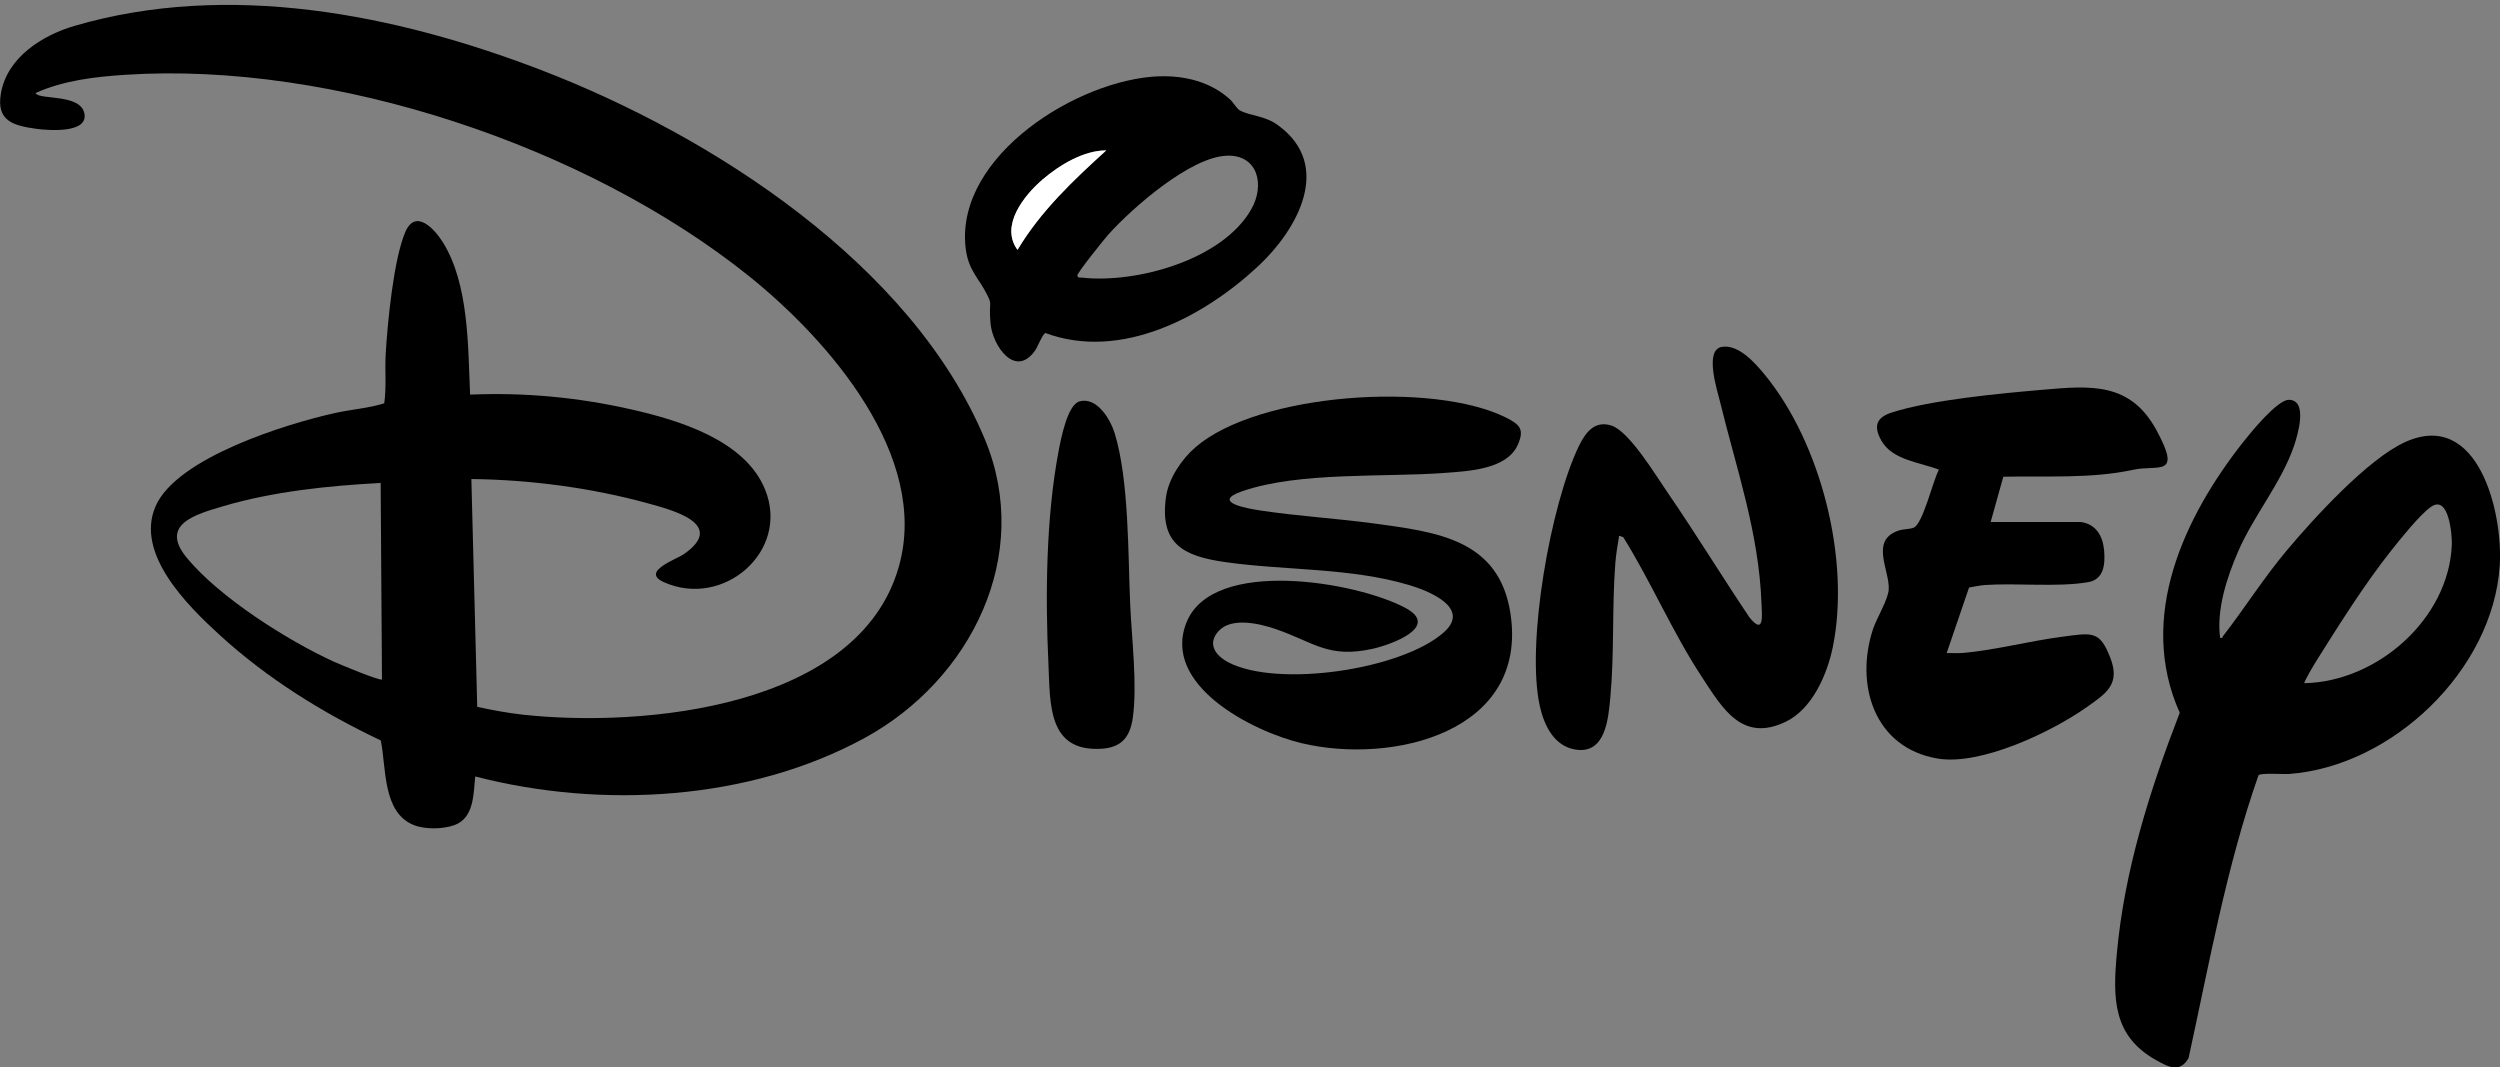
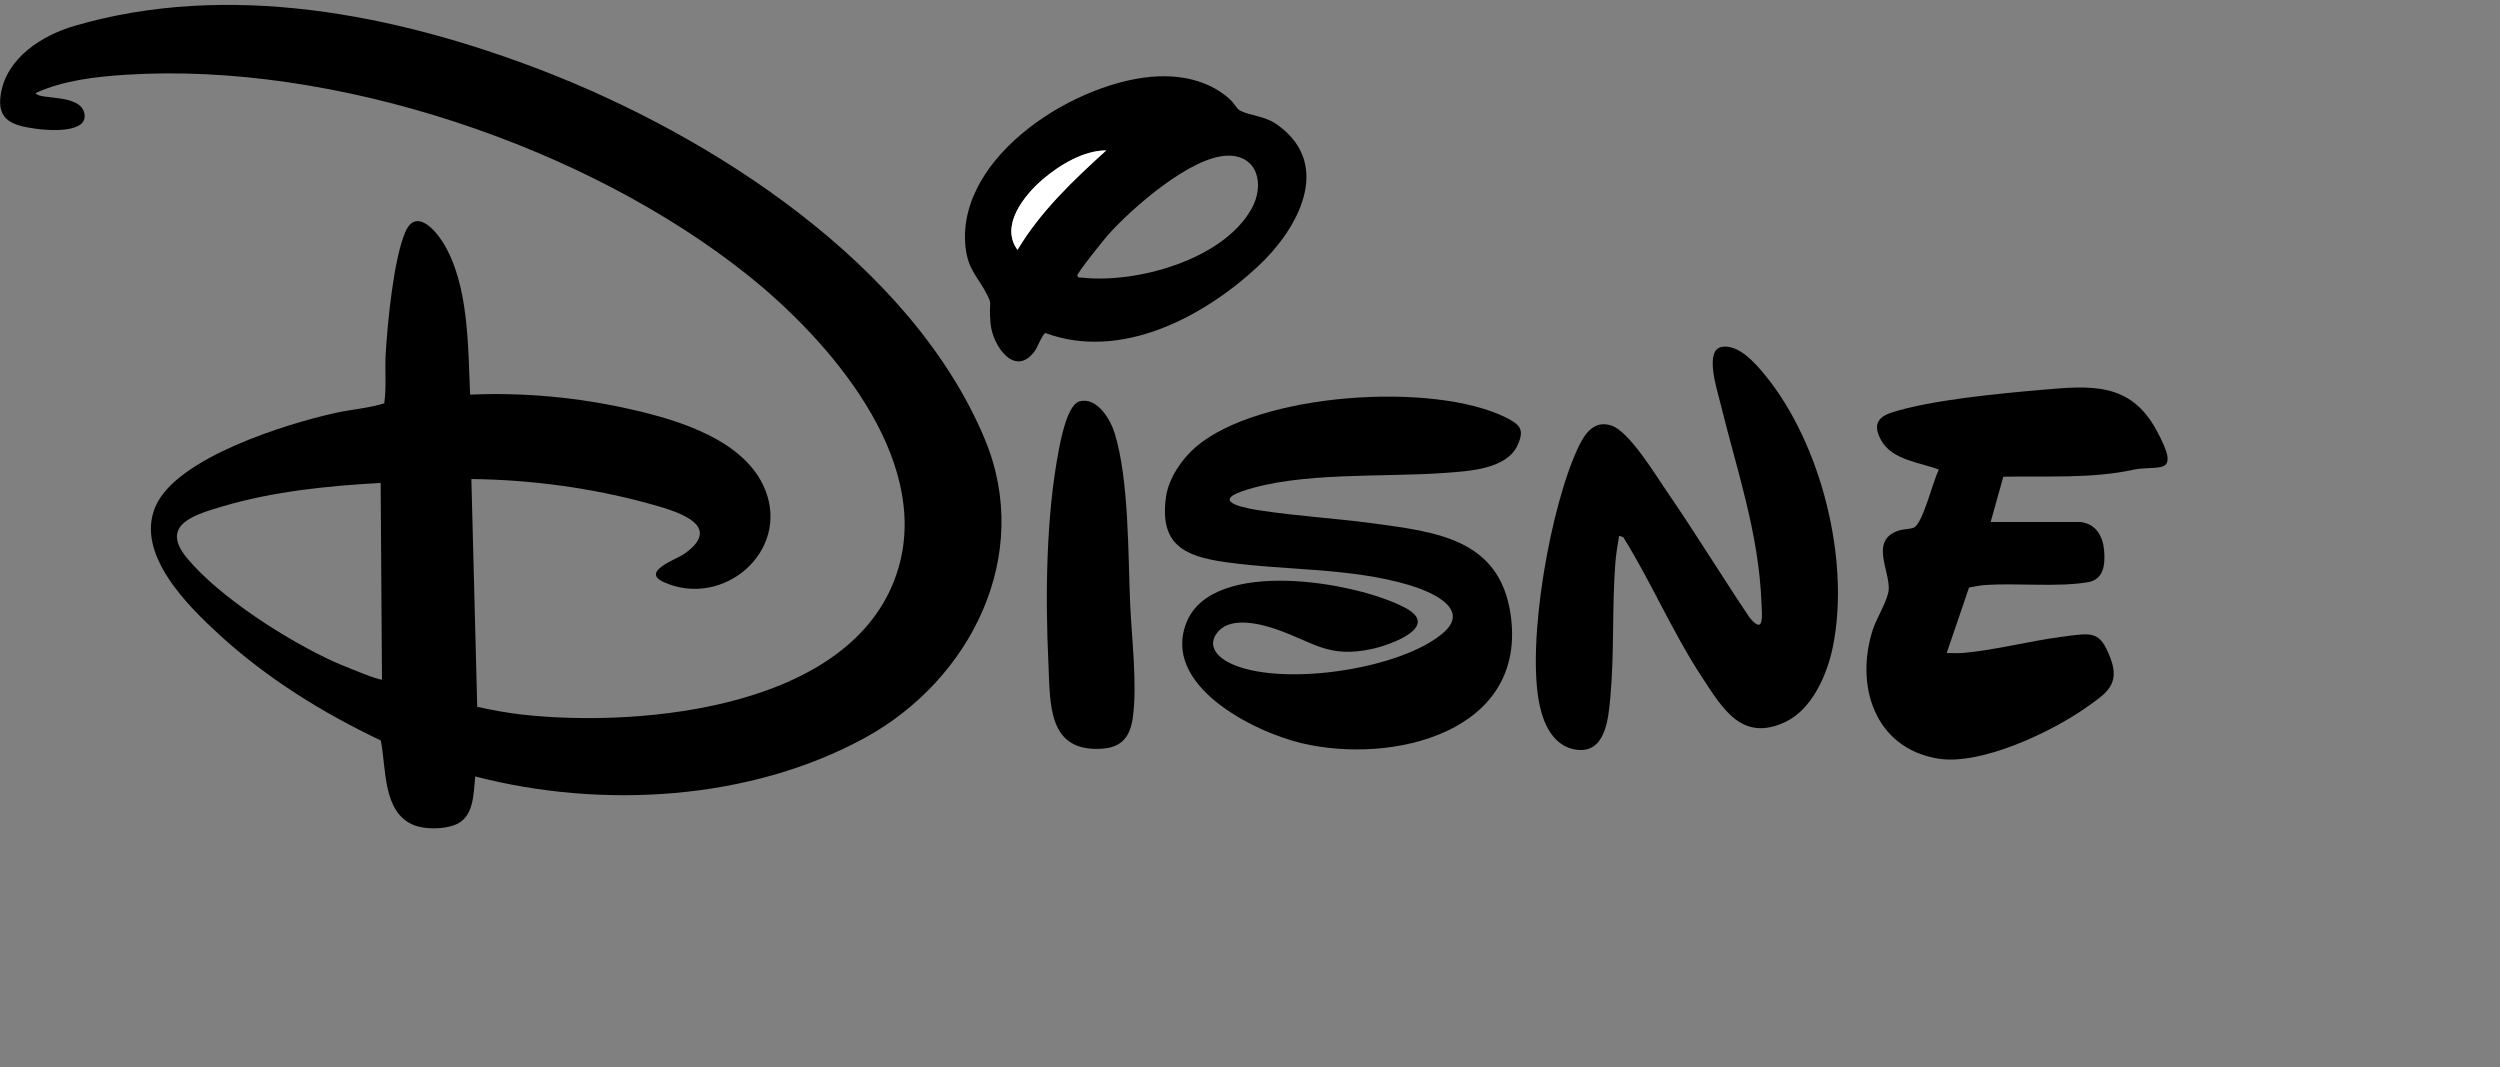
<svg xmlns="http://www.w3.org/2000/svg" id="Layer_1" version="1.1" viewBox="0 0 3968.8 1694.5">
  <rect x="0" y="0" width="3968.8" height="1694.5" fill="#808080" stroke="none" />
  <defs>
    <style>
      .st0 {
        fill: #fff;
      }
    </style>
  </defs>
  <path d="M1935,1001.3c-19.3,20.6-5.4,39.5,15.3,50.3,78.5,40.6,275.3,11.6,342-47.9,43.3-38.7-24.2-65.7-55.2-74.9-94-27.9-195.3-22.8-291.6-36.4-66.5-9.4-105-28.4-94.4-103.8,4.1-29.1,25.1-60.1,47.1-78.9,100.2-86.1,377.3-104.5,492.8-46.7,22,11,29.6,18.9,18.2,43.8-17.7,38.7-79,41.2-116,44-97,7.2-230.4-2.2-321,29-51.4,17.7,9.9,27.8,29.3,30.7,59.4,9,119.9,12.4,179.5,20.5,99,13.5,199,24.6,216.9,143.1,28.6,188.5-187.3,240.1-331.7,205.7-76.8-18.3-223.5-92.1-182.3-192.4,42.4-103.2,270.4-63.5,347.1-22.4,57,30.5-24.9,59.1-52.4,65.1-70.5,15.4-92.9-10.7-153.3-31.4-25-8.6-69.6-19.4-90.3,2.7Z" />
  <g>
-     <path d="M3524.3,1012.6c4.6,1.1,3.3-.9,4.6-2.5,34.7-44.8,64.9-92.9,101.5-136.4,42.8-51,128.9-145.4,188-172,116.1-52.4,155.3,112.4,150,196-10.6,166.1-170.8,319.3-335,331-8.5.6-44.7-2-48,2-51.1,145.8-78,298.3-111,449-13.9,24.3-32.4,13.9-51.3,3.4-68.8-38.3-69.1-97.7-62.6-169.3,11.9-131.7,52.5-259.9,99.9-382.3-67.9-151.2,6.5-310.5,101.3-430.5,11.9-15,53.7-66.3,71.8-66.3,31.1,0,13.9,56.5,8.5,72.6-20,59-64.4,111.2-89.2,168.8-17.7,41.1-34.3,91.8-28.3,136.7ZM3658.3,1084.6c115.1-2.4,228.7-101.3,234-219,.7-16.7-4.7-80.8-33-61-18.3,12.8-49,51.6-63.8,70.2-41.8,52.8-82,116.7-118,174-2.3,3.6-20.8,34.4-19.2,35.8Z" />
    <g>
      <path d="M3303.3,828.7c24.3,3.3,35,22.4,37,45,1.9,21.6,0,46.1-25.4,50.5-48.4,8.3-112.6,1.1-163.5,4.5-7.9.5-17.5,2.7-25.5,4l-35.5,104c8.9-.2,17.9.6,26.7-.2,49.5-4.4,104.3-18.7,154.6-25.4s61.5-10.4,78.4,33c16.3,41.9-5.9,56.3-37.1,78.3-55.7,39.5-168.7,93.4-237.1,81.8-100.2-17-131.6-116.5-102.5-205.4,5.7-17.3,24.2-47.1,25-63.2,1.6-30.8-30.6-78.4,16.3-93.5,7.1-2.3,18-2,23.5-4.5,14.7-6.5,30.7-75.8,39.9-92-29.9-11.8-73.8-14.8-91.5-46.3-12.8-22.8-7.8-36.7,16.8-44.5,62.4-20.1,172.7-30.3,239.9-36.1,75.7-6.6,138.5-12.2,180,64s2.7,54.4-37,63.1c-66,14.4-138.7,9.5-206,11l-20.1,71.9h143Z" />
-       <path d="M2570.4,850.6c-2.3,14.2-4.9,28.7-6,43-5.5,71-1.4,143.1-8,214-3.2,33.8-7.6,89.3-54.5,82.5-34.4-5-50.4-38.1-57.3-68.7-22.3-99.2,17-320.6,62-413.5,10.5-21.6,25.2-40.9,51.7-32.3,28.3,9.3,70.2,79,88.5,105.5,45,65.5,86.4,133.4,130.7,199.3,23.7,28.8,19.6-3.7,18.9-22.9-4.2-112.4-39.8-213-65.9-320.1-4.3-17.6-25.2-81.9,2.9-86.7,26.4-4.5,52.7,25.3,67.9,43.8,89.7,109,136.4,294.5,108.4,432.4-8.9,43.6-32.7,98.8-75,119-69.1,33-100-20.9-133.2-71.6-46.5-70.9-80-150-124.5-221.5l-6.7-2.3Z" />
+       <path d="M2570.4,850.6c-2.3,14.2-4.9,28.7-6,43-5.5,71-1.4,143.1-8,214-3.2,33.8-7.6,89.3-54.5,82.5-34.4-5-50.4-38.1-57.3-68.7-22.3-99.2,17-320.6,62-413.5,10.5-21.6,25.2-40.9,51.7-32.3,28.3,9.3,70.2,79,88.5,105.5,45,65.5,86.4,133.4,130.7,199.3,23.7,28.8,19.6-3.7,18.9-22.9-4.2-112.4-39.8-213-65.9-320.1-4.3-17.6-25.2-81.9,2.9-86.7,26.4-4.5,52.7,25.3,67.9,43.8,89.7,109,136.4,294.5,108.4,432.4-8.9,43.6-32.7,98.8-75,119-69.1,33-100-20.9-133.2-71.6-46.5-70.9-80-150-124.5-221.5l-6.7-2.3" />
    </g>
  </g>
  <g>
    <path d="M754.4,1232.6c-2.8,27.8-1.6,66.4-33.6,77.5-18.4,6.4-46.4,6.9-64.4-.5-49.4-20.1-43-91-51.9-134.1-92.6-43.9-180.5-98.5-256.2-167.8-50.9-46.6-133.8-128.5-101.5-203.6,33.3-77.5,208.3-131.5,285.5-148.5,25.8-5.7,52.6-7.5,77.7-15.3,3.7-26.1.8-52.5,2.3-78.7,2.9-49.3,12.5-149.4,31-193,16.1-37.9,46.1-5.8,59.8,16.1,41.5,66.7,39.8,165.7,43.2,241.8,86.3-3.7,171.7,4.3,255.6,23.4,75.2,17,180.9,48.7,212.7,127.3,39.9,98.4-67,189.5-160.9,146.9-37.1-16.8,20-35.9,32.4-44.7,67.3-47.3-18.5-69.6-57.4-80.3-89.8-24.7-187.3-37.6-280.4-38.6l9.3,361.7c23.6,5,47.7,9.6,71.7,12.3,191.6,21.1,533.7-10.4,597.5-234.5,50-175.3-111.2-360-237.6-461.5C932.1,232.2,529.9,97.3,199.4,118.7c-48.3,3.1-98.8,9-143,29,5.5,11.6,71.3.4,77.6,32.5s-57.9,26.8-76.3,24.3c-36.9-5.1-63.7-12.6-56.3-55.9C11,91.3,66.9,56.2,117.9,41.2c244.2-71.5,509.2-19,740.9,69.9,271.1,104.1,588.4,308.3,704.4,585.6,77.6,185.4-22.6,382.7-189.6,474.3-183.4,100.5-419,113.5-619.3,61.6ZM604.3,766.7c-82.7,4.4-170.4,13.4-249.9,36.9-43.5,12.9-101.8,28.7-57.9,81.9,51.7,62.7,159.2,130.9,233.2,164.8,8.6,3.9,73.8,31.2,76.7,28.3l-2.1-311.9Z" />
    <g>
      <path d="M1713.8,637.1c28-7.3,49.3,29.2,55.9,51.1,22.8,74.6,21,192,24.5,271.5,2.4,54.3,11.5,127.4,4.1,179.9-4.2,30.1-17.6,46.9-49,49-86.9,5.7-81.9-72.3-84.9-135-5.1-107-3.8-234,16.5-339.3,3.3-17.3,13.8-72.1,32.9-77.1Z" />
      <g>
        <path d="M1839.9,121.2c41.2-1.5,82.9,8.9,113.5,37.3,5,4.7,10,14.2,15.1,16.9,17.7,9.3,38.9,7.7,60.5,23.5,87.7,63.9,30.6,165.2-30.6,222.7-86.7,81.3-218.5,151.6-338.8,107.1-4.2,1-12.9,22.9-16.3,27.7-31.8,44.9-67.7-7.8-70.8-42.9s3-28.2-4.4-43.6c-14.1-29.3-31.5-40-35.4-78.6-14.5-145,179.4-265.5,307.3-270.2ZM1756.3,238.7c-35.9,0-74.3,23.2-100.9,46-29.3,25.1-68.3,73.5-40,111.9,36.5-61.3,88.6-110.5,141-158ZM1947.9,247.2c-57.9,1.6-150.9,83.3-188.6,125.4-6.2,7-49.8,61-49,65s4.7,2.9,6.9,3.1c86.7,9.7,223.9-28.1,269.4-108.8,21.5-38,10.8-86.2-38.8-84.8Z" />
        <path class="st0" d="M1756.3,238.7c-52.4,47.5-104.4,96.7-141,158-28.3-38.5,10.7-86.8,40-111.9,26.6-22.8,65-46.1,100.9-46Z" />
      </g>
    </g>
  </g>
</svg>